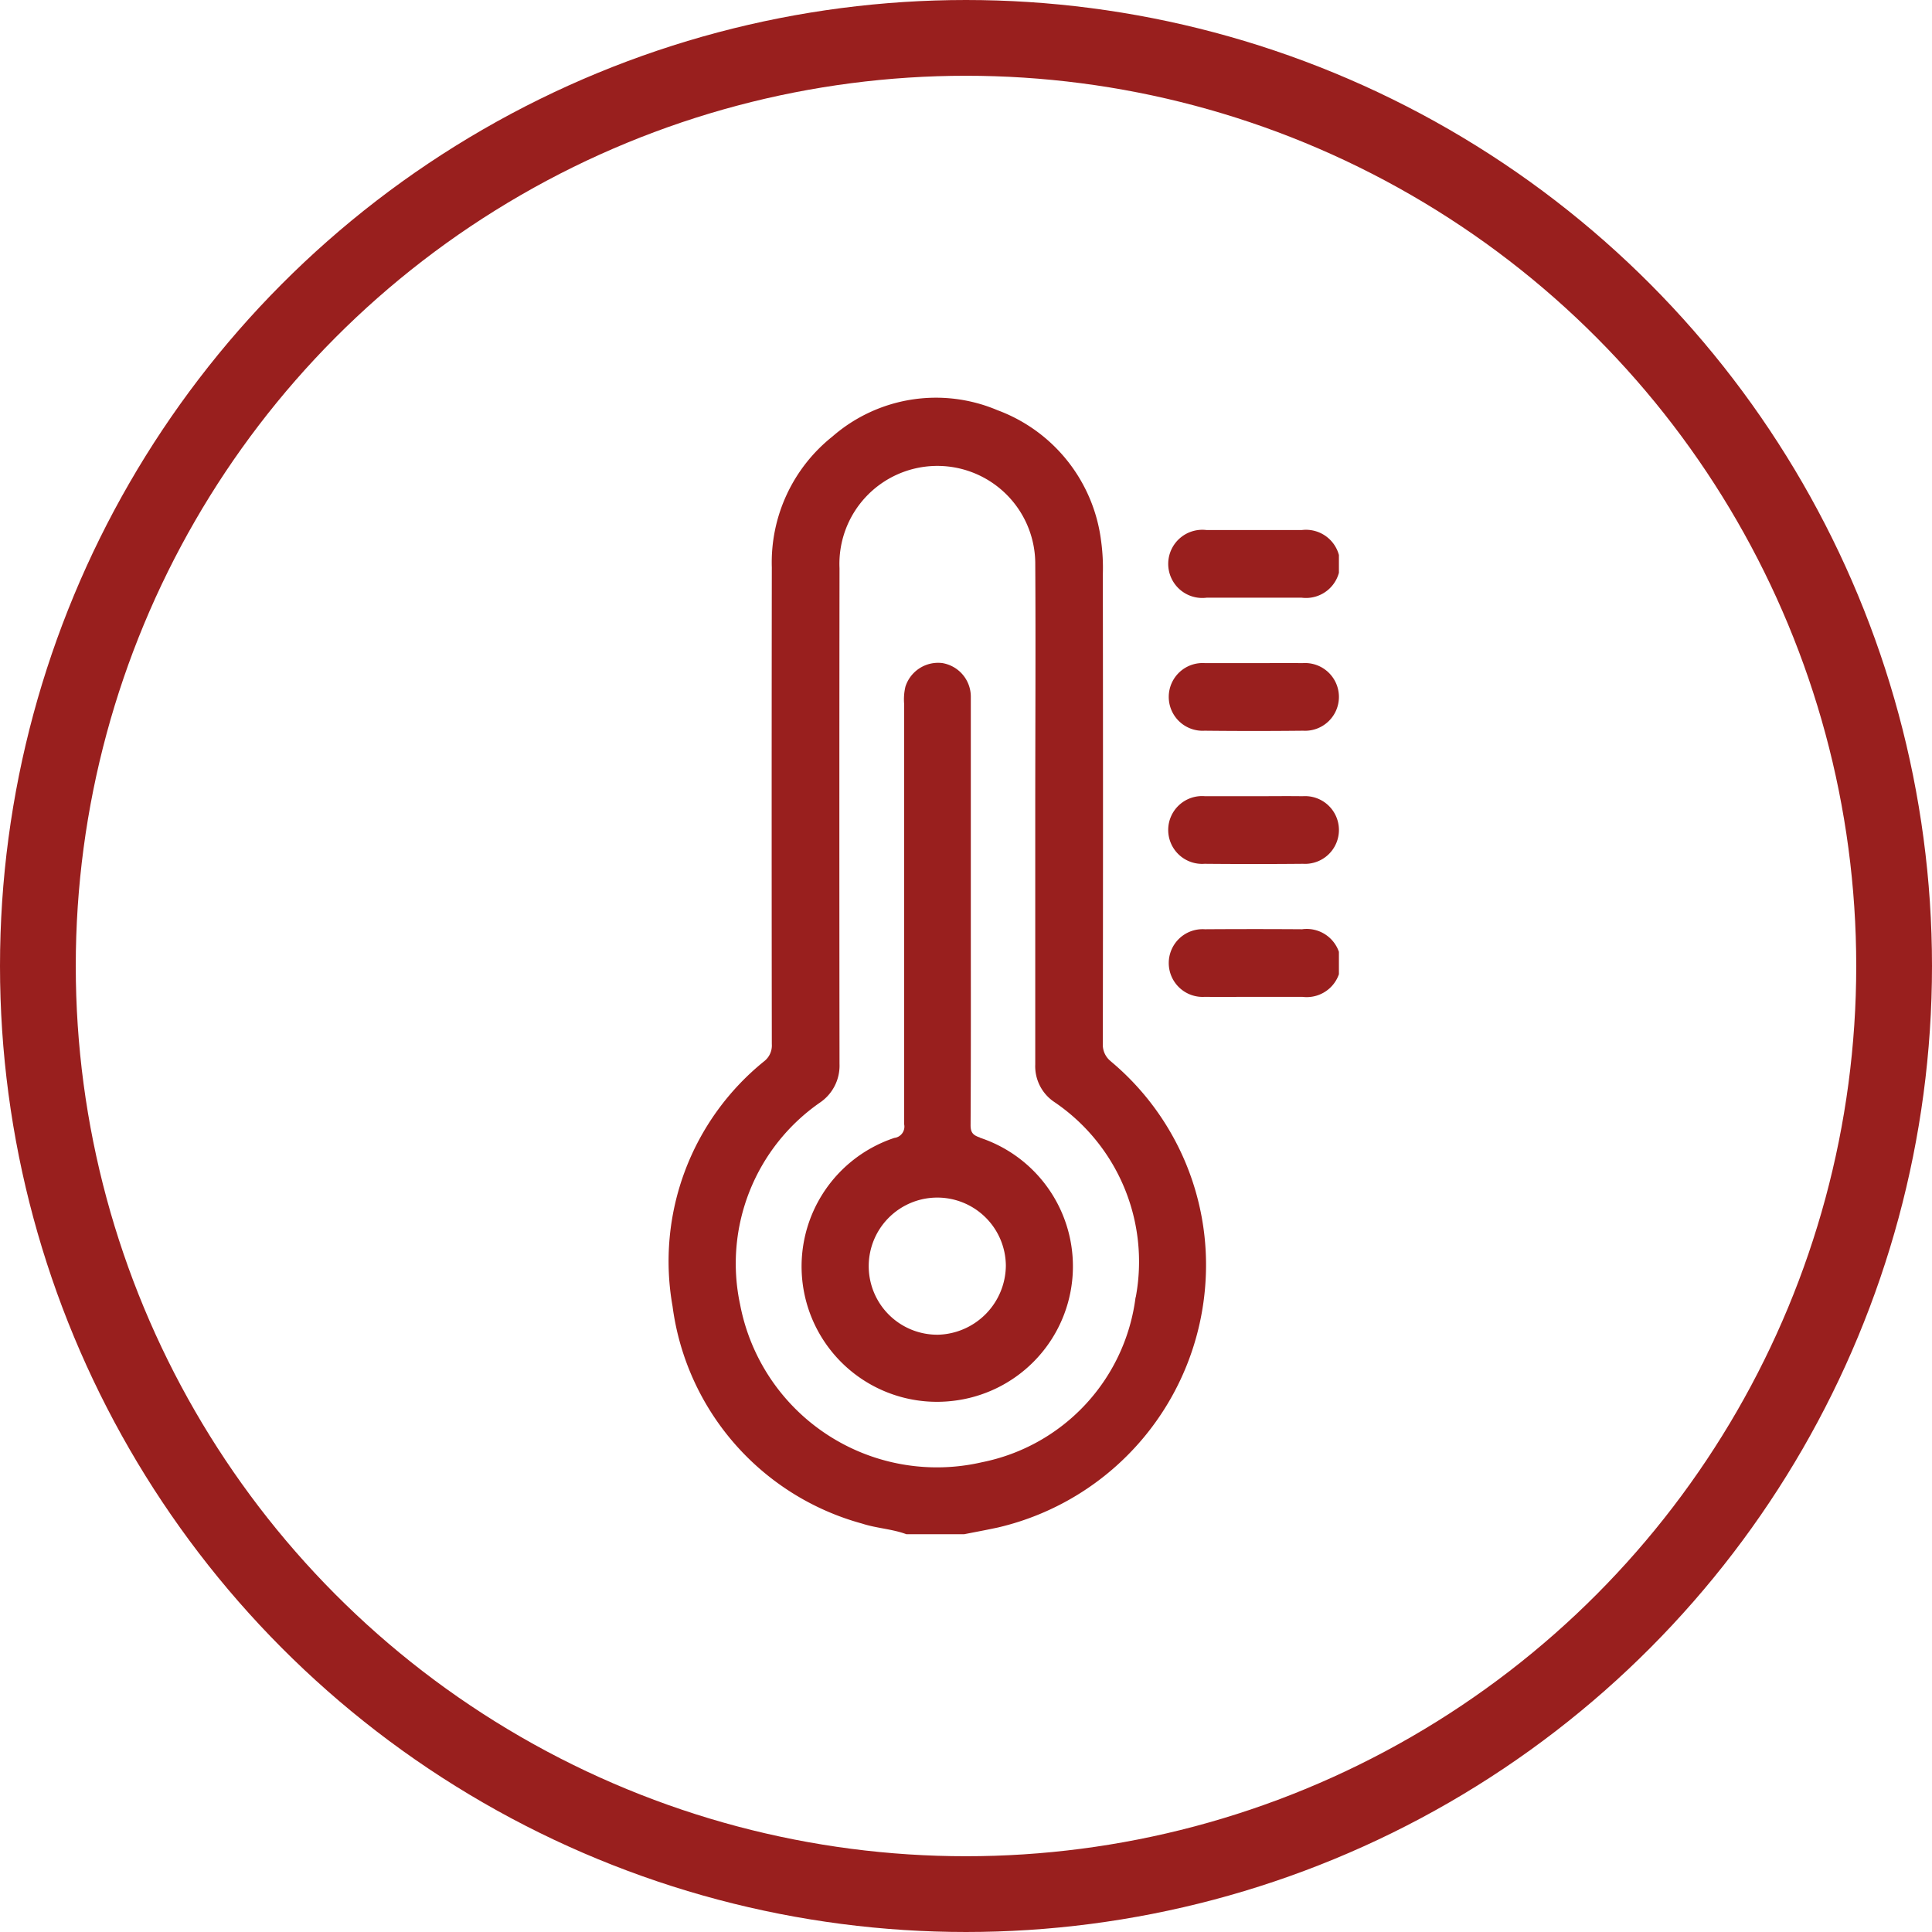
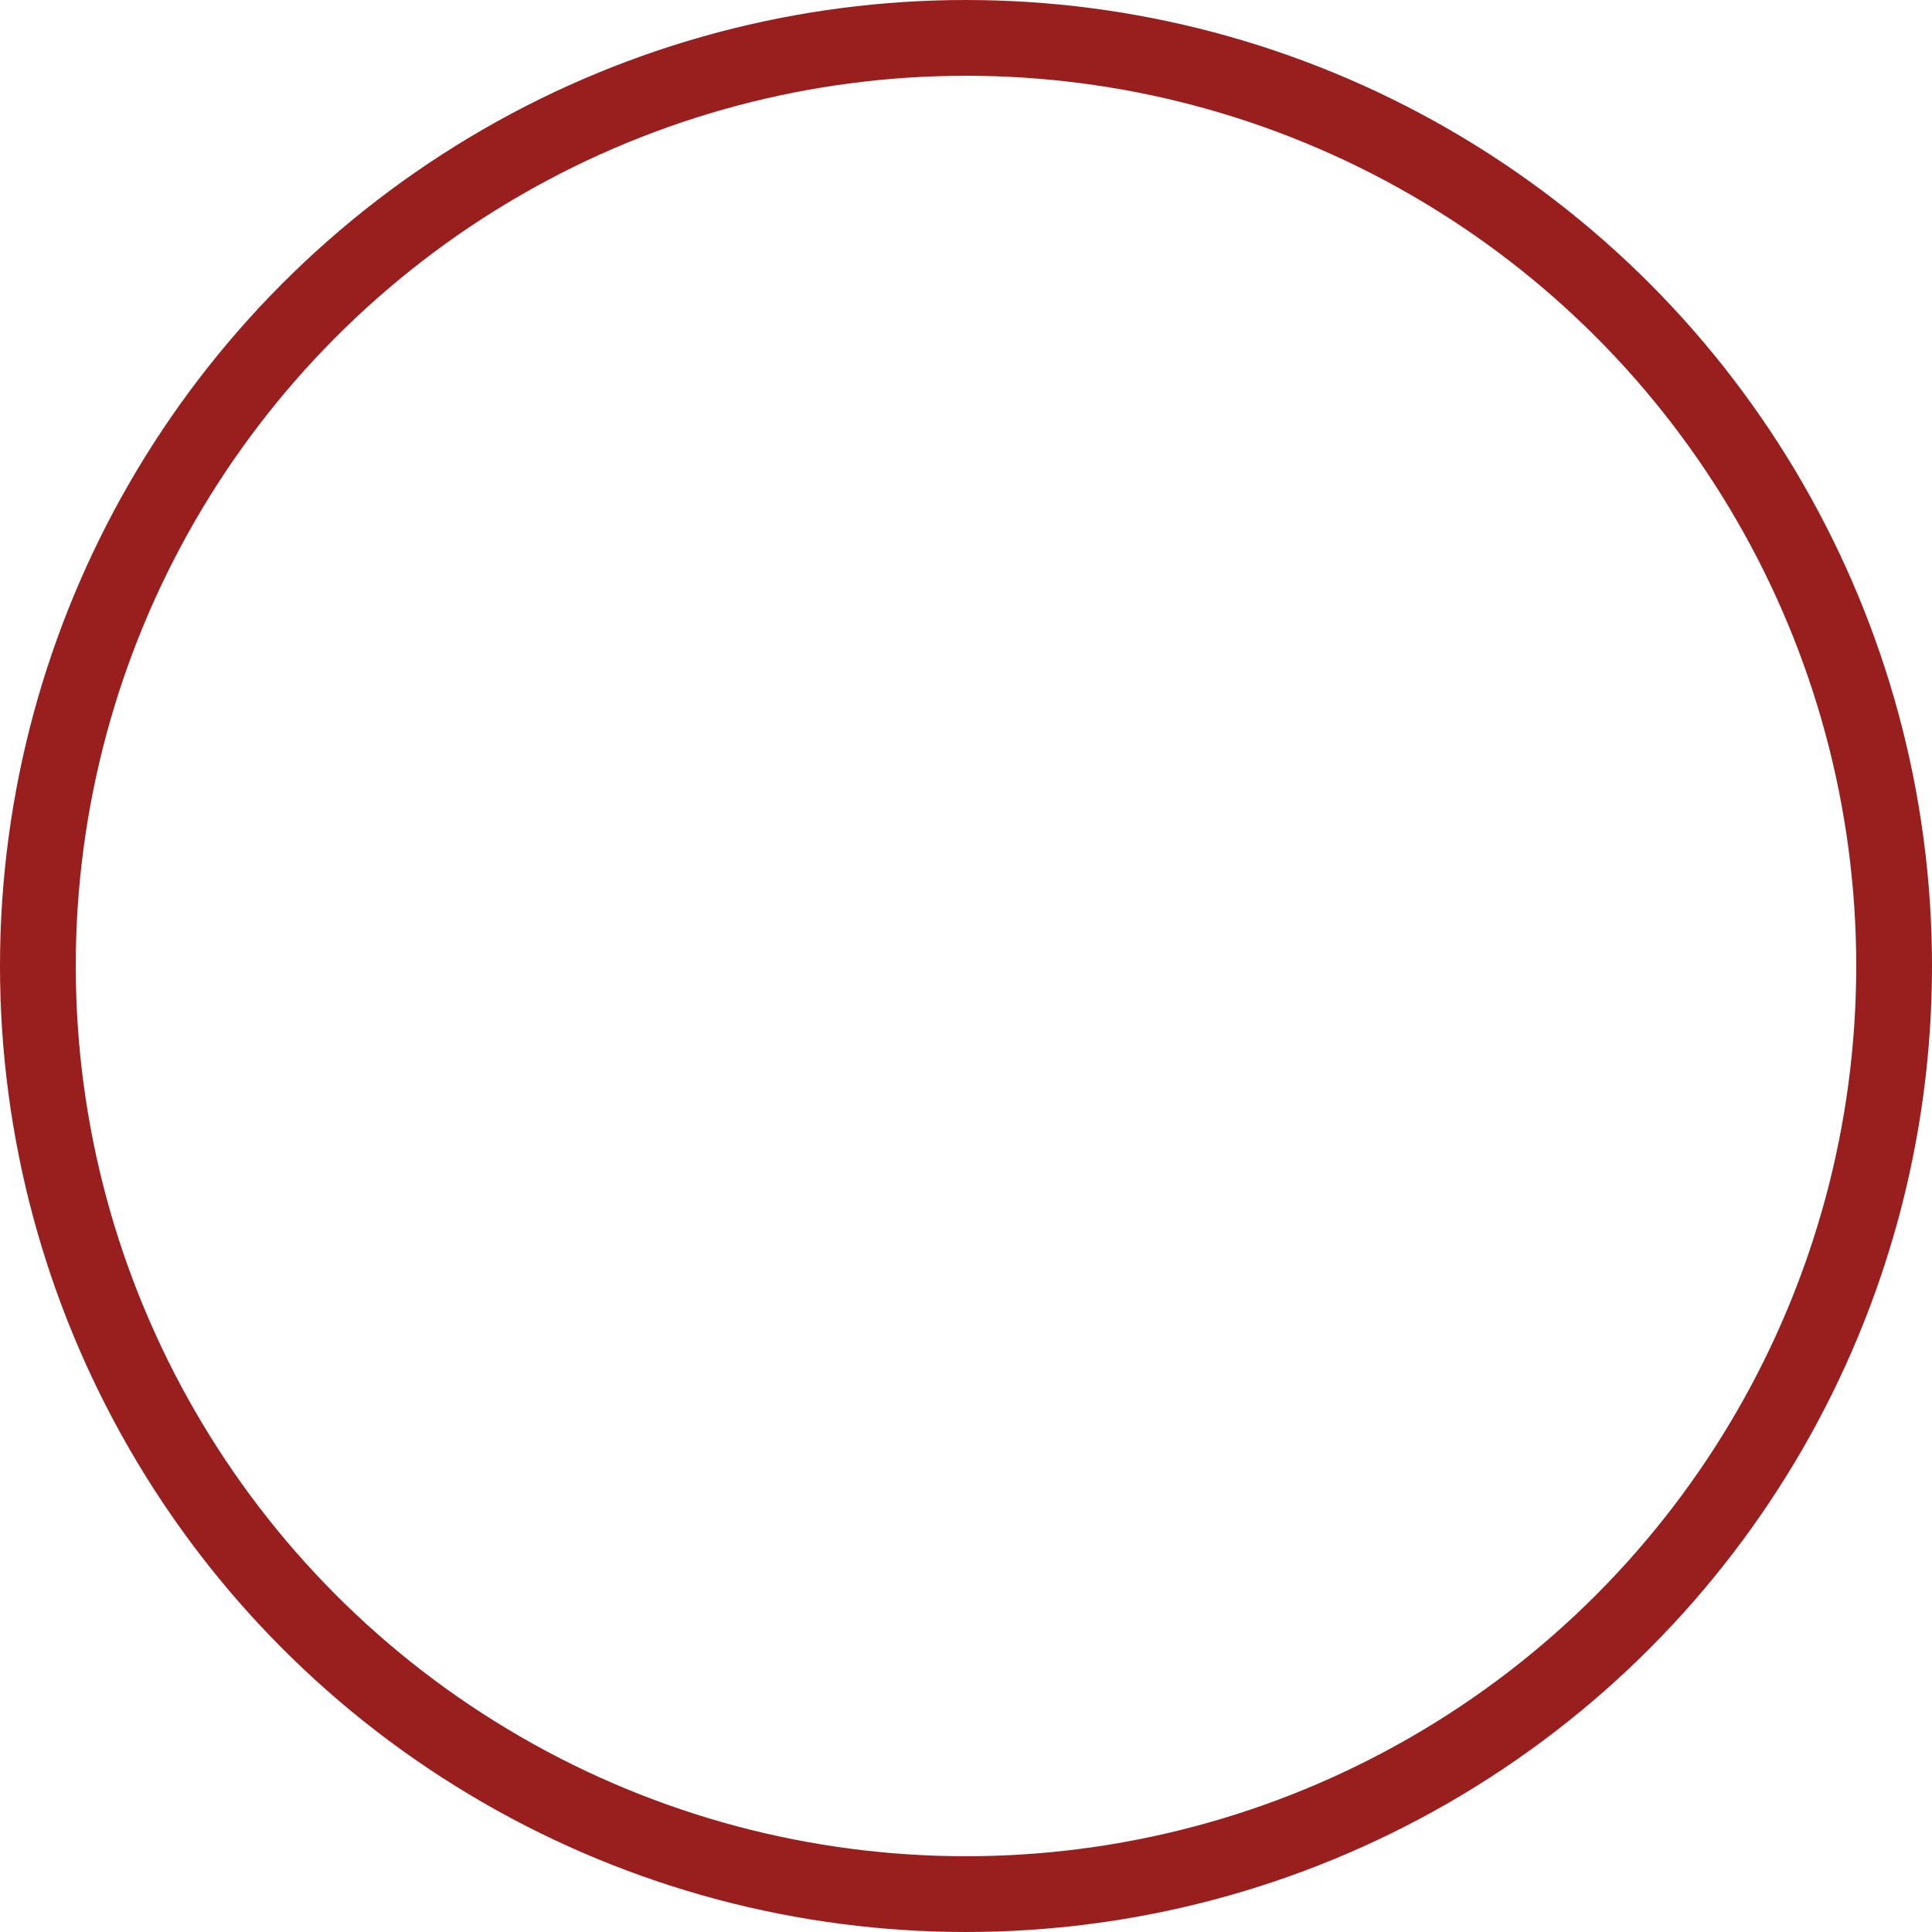
<svg xmlns="http://www.w3.org/2000/svg" width="51" height="51" viewBox="0 0 51 51">
  <defs>
    <clipPath id="clip-path">
-       <rect id="Retângulo_66" data-name="Retângulo 66" width="17.69" height="30" fill="#991f1e" />
-     </clipPath>
+       </clipPath>
  </defs>
  <g id="icon-isolamento-termico" transform="translate(-1106 -2562)">
    <g id="Elipse_3" data-name="Elipse 3" transform="translate(1106 2562)" fill="none" stroke="#991f1e" stroke-width="2">
      <circle cx="25.5" cy="25.5" r="25.5" stroke="none" />
      <circle cx="25.5" cy="25.5" r="24.5" fill="none" />
    </g>
    <g id="Grupo_611" data-name="Grupo 611" transform="translate(1123.654 2572.5)">
      <g id="Grupo_560" data-name="Grupo 560" clip-path="url(#clip-path)">
        <path id="Caminho_7207" data-name="Caminho 7207" d="M201.428,157.725c-.429-.006-.857,0-1.286,0s-.857,0-1.286,0a.895.895,0,1,0-.017,1.784q1.3.012,2.6,0a.894.894,0,1,0-.012-1.784" transform="translate(-184.696 -147.207)" fill="#991f1e" />
        <path id="Caminho_7208" data-name="Caminho 7208" d="M201.421,210.392q-1.286-.009-2.572,0a.894.894,0,1,0,0,1.784c.429.006.857,0,1.286,0s.857,0,1.286,0a.9.9,0,1,0,0-1.785" transform="translate(-184.697 -196.362)" fill="#991f1e" />
-         <path id="Caminho_7209" data-name="Caminho 7209" d="M201.427,105.04c-.429-.005-.857,0-1.286,0s-.857,0-1.286,0a.894.894,0,1,0-.013,1.784q1.3.014,2.6,0a.894.894,0,1,0-.016-1.784" transform="translate(-184.697 -98.035)" fill="#991f1e" />
        <path id="Caminho_7210" data-name="Caminho 7210" d="M198.89,54.138c.419,0,.838,0,1.257,0s.838,0,1.257,0a.9.9,0,1,0,0-1.786q-1.257,0-2.513,0a.9.9,0,1,0,0,1.786" transform="translate(-184.695 -48.86)" fill="#991f1e" />
        <path id="Caminho_7211" data-name="Caminho 7211" d="M11.672,17.519a.556.556,0,0,1-.214-.47q.009-6.19,0-12.38a5.283,5.283,0,0,0-.047-.9A4.24,4.24,0,0,0,8.676.329a4.158,4.158,0,0,0-4.356.695,4.246,4.246,0,0,0-1.6,3.453q-.008,6.292,0,12.585a.527.527,0,0,1-.195.448A6.785,6.785,0,0,0,.1,23.985a6.872,6.872,0,0,0,5,5.734c.385.126.792.141,1.171.281H7.8c.3-.059.6-.114.894-.178A7.11,7.11,0,0,0,14.17,23.31a7,7,0,0,0-2.5-5.791m.652,6.229A5.09,5.09,0,0,1,8.269,28.1a5.289,5.289,0,0,1-6.386-4.163A5.171,5.171,0,0,1,4,18.6a1.176,1.176,0,0,0,.507-1.016q-.008-6.541,0-13.083a2.585,2.585,0,1,1,5.167-.161c.014,2.2,0,4.41,0,6.615h0c0,2.215,0,4.429,0,6.644a1.136,1.136,0,0,0,.5.99,5.09,5.09,0,0,1,2.153,5.155" transform="translate(0 -0.001)" fill="#991f1e" />
        <path id="Caminho_7212" data-name="Caminho 7212" d="M57.386,117.4c-.182-.061-.251-.127-.25-.333.011-1.872.006-3.745.006-5.617q0-2.838,0-5.676a.9.9,0,0,0-.755-.9.906.906,0,0,0-.972.626,1.468,1.468,0,0,0-.032.464q0,5.544,0,11.088a.3.3,0,0,1-.259.357,3.574,3.574,0,0,0,1.533,6.943,3.575,3.575,0,0,0,.726-6.948m-1.1,5.2a1.81,1.81,0,1,1,1.784-1.827,1.84,1.84,0,0,1-1.784,1.827" transform="translate(-49.169 -97.871)" fill="#991f1e" />
      </g>
    </g>
  </g>
</svg>